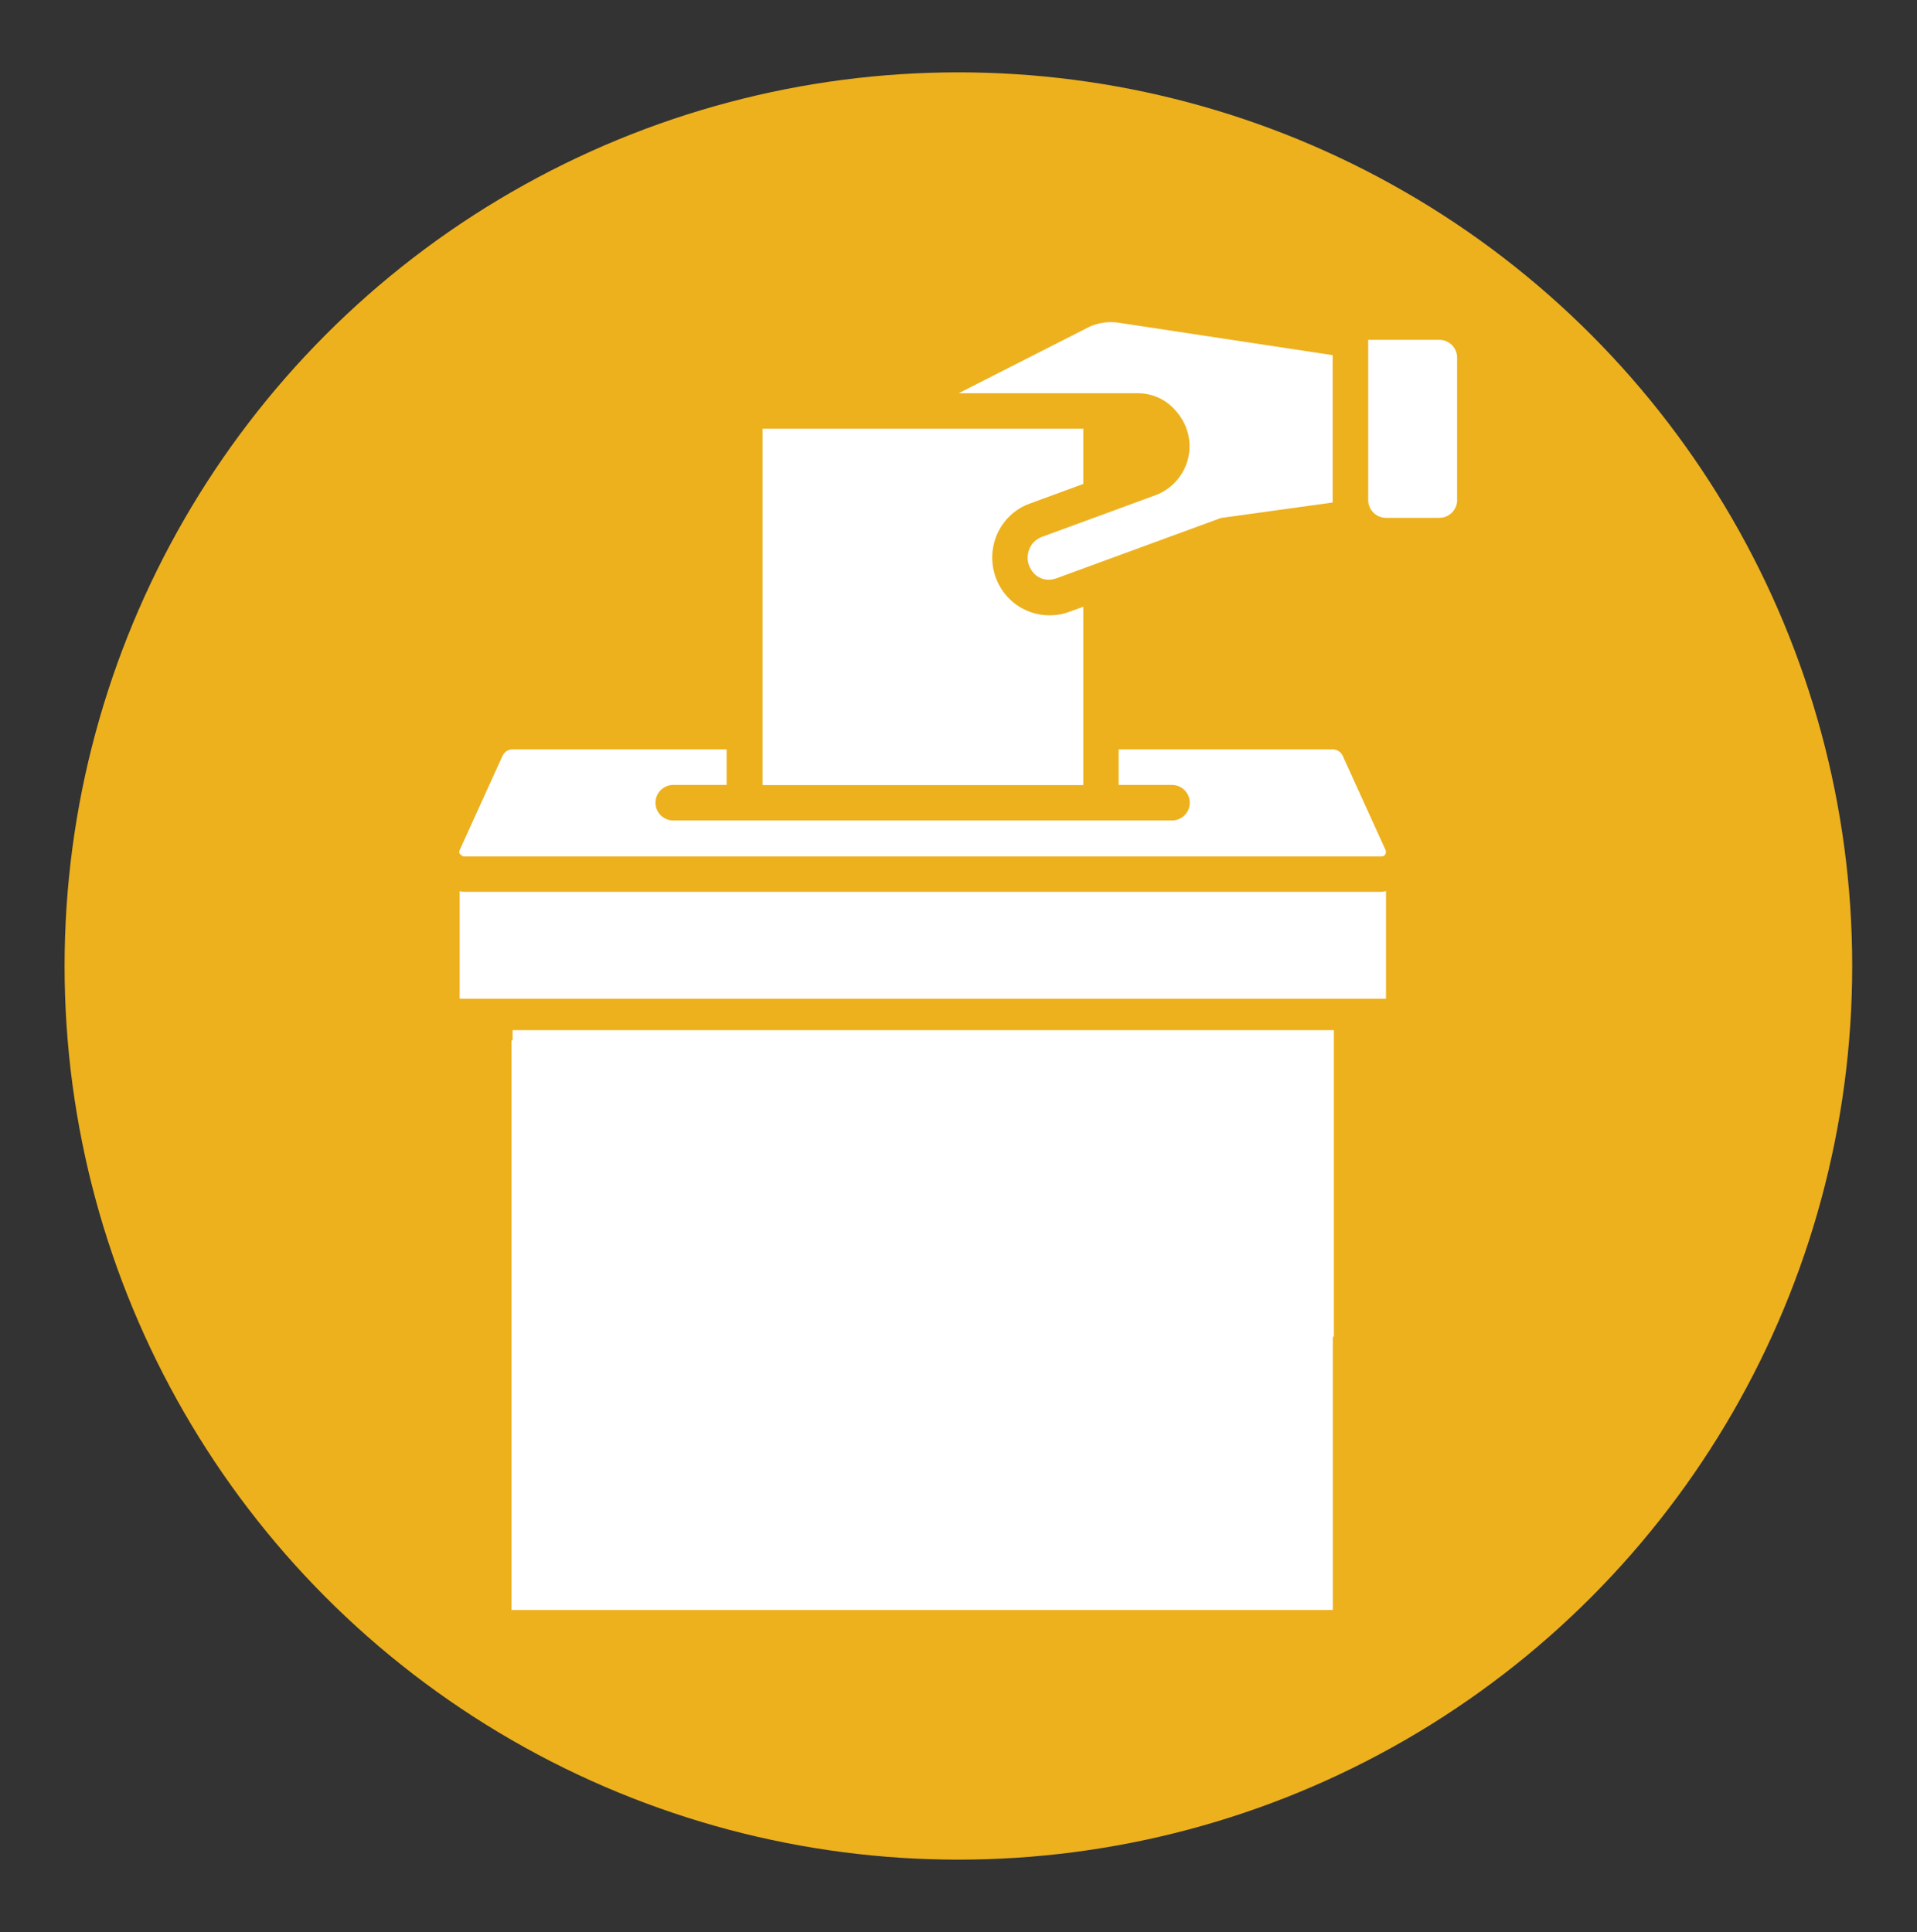
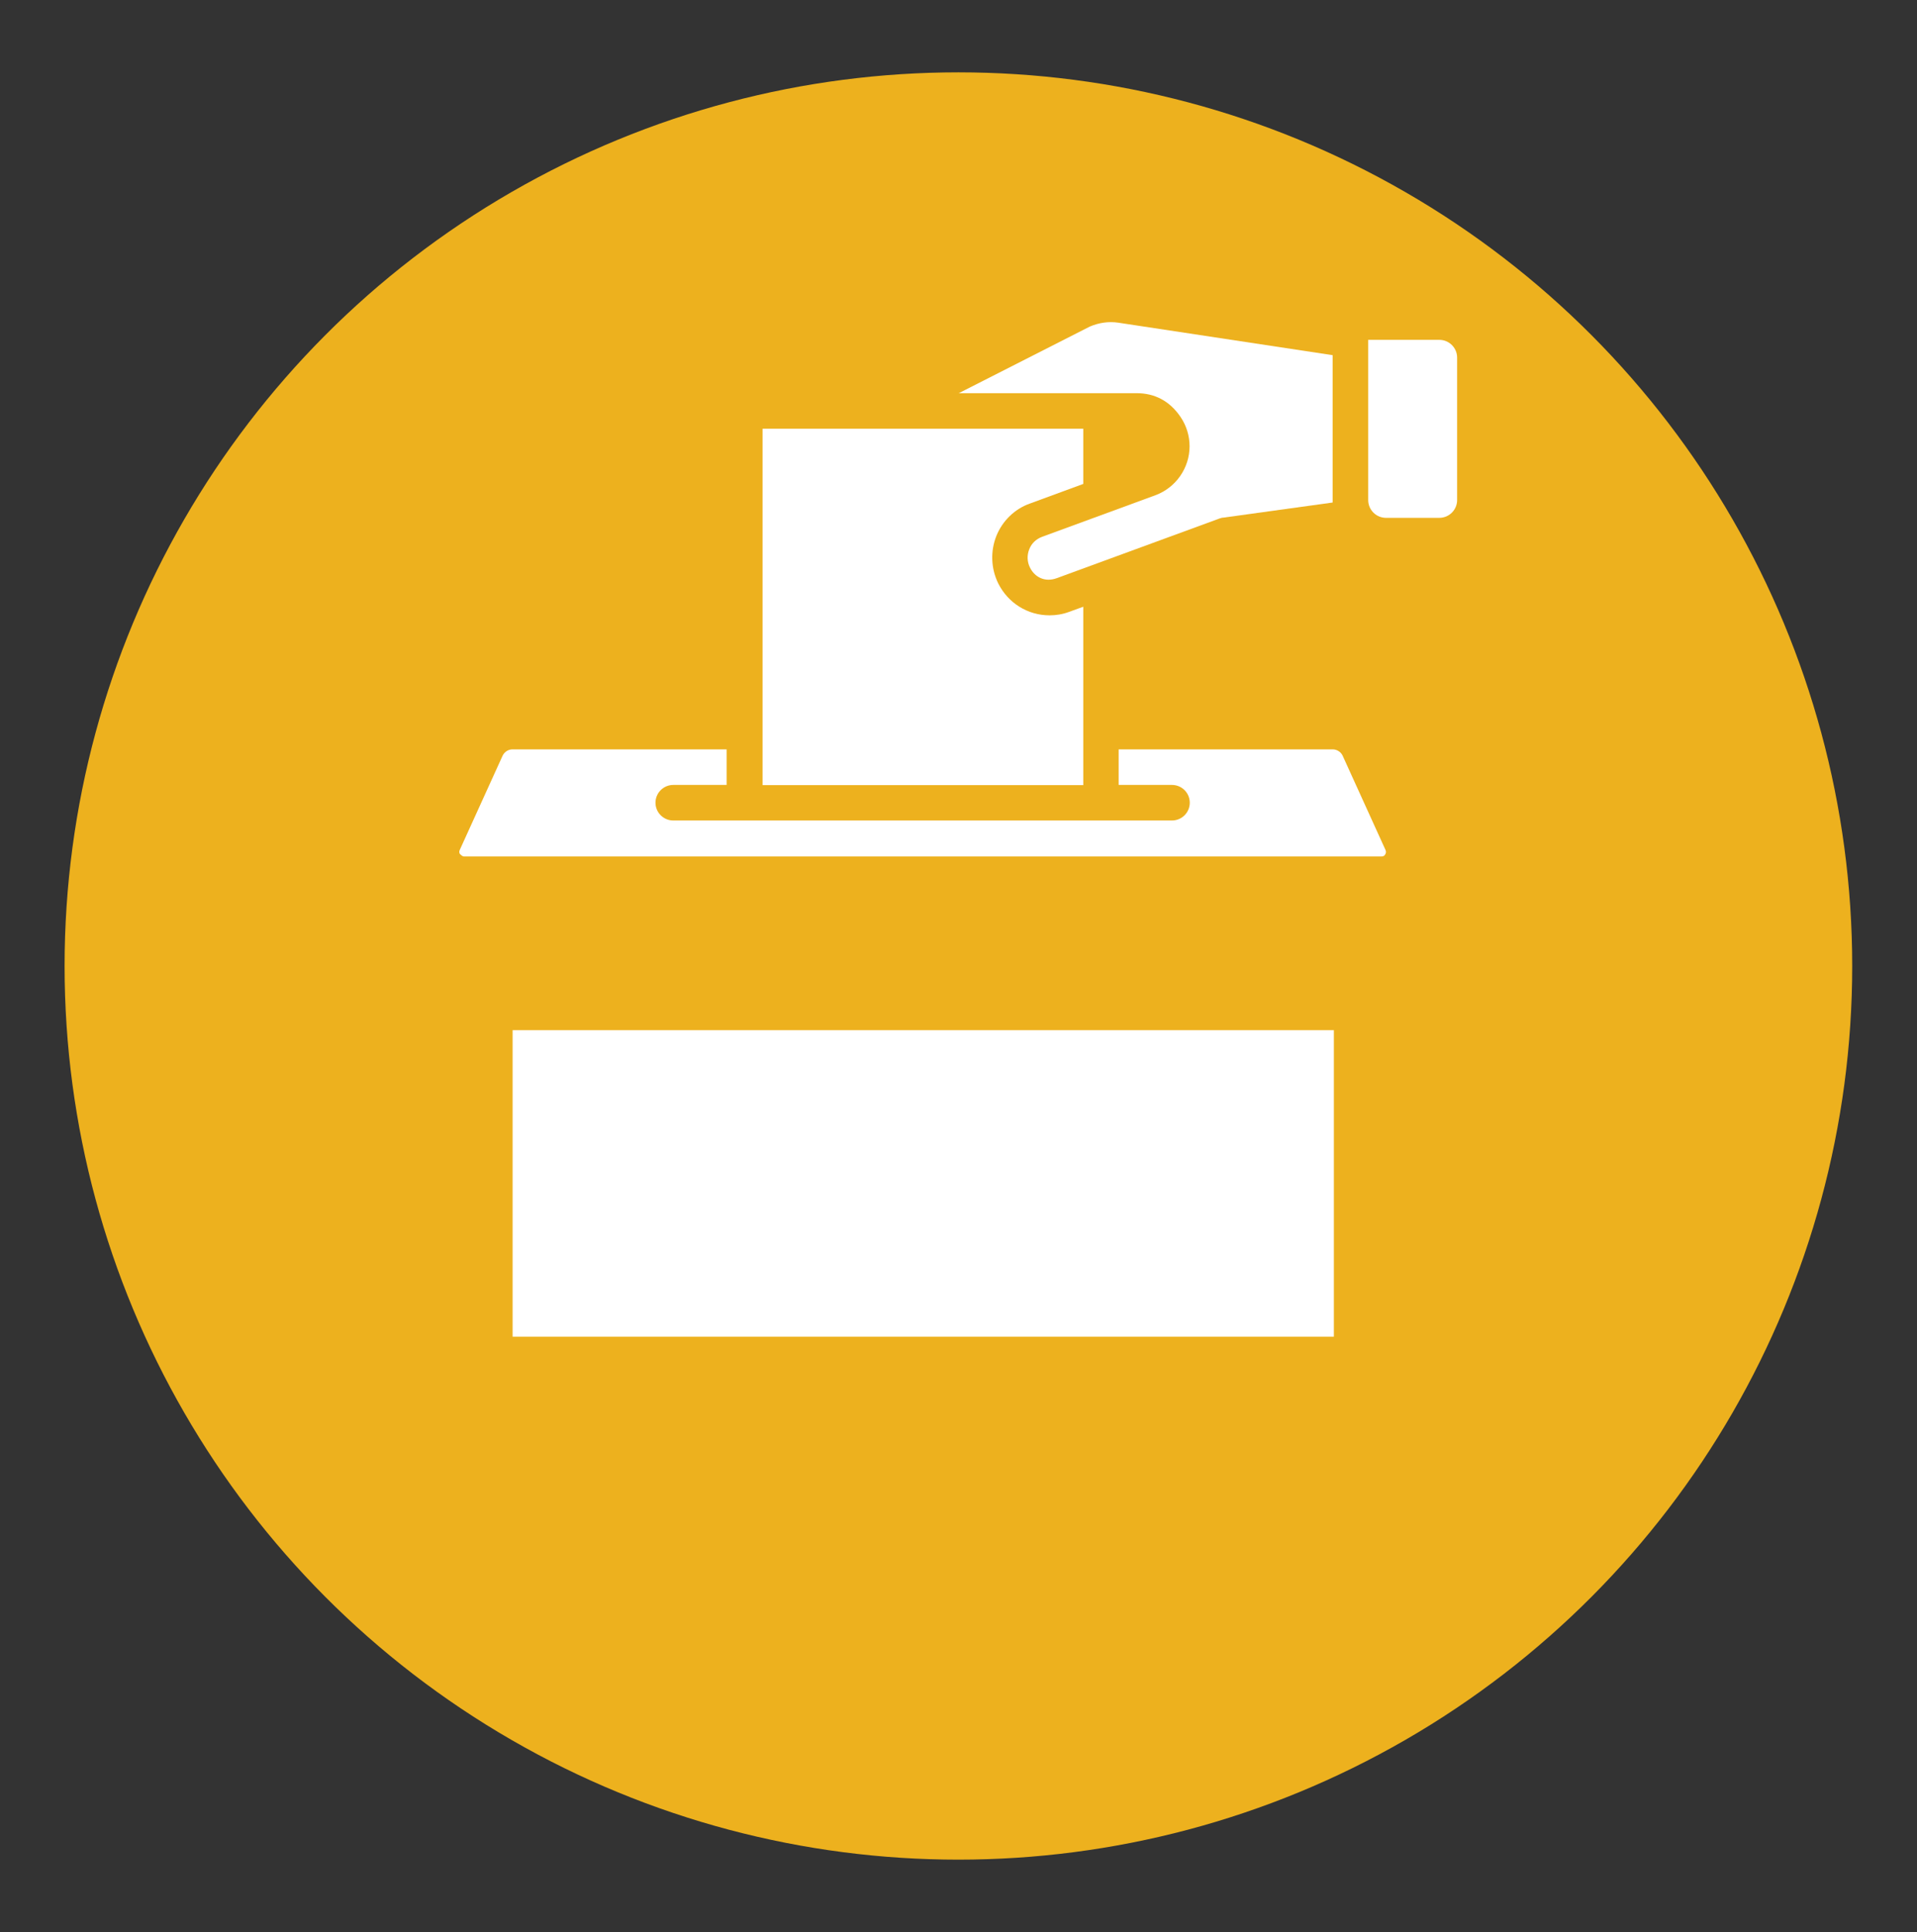
<svg xmlns="http://www.w3.org/2000/svg" id="Layer_1" viewBox="0 0 93.79 94.54">
  <rect x="0" y="0" width="93.79" height="94.54" fill="#333333" stroke="none" />
  <defs>
    <style>
      .cls-1 {
        fill: #edb11e;
      }

      .cls-2 {
        clip-path: url(#clippath-1);
      }

      .cls-3 {
        fill: #fff;
      }

      .cls-4 {
        clip-path: url(#clippath);
      }
    </style>
    <clipPath id="clippath">
-       <rect class="cls-3" x="25.08" y="50.41" width="40.18" height="15" />
-     </clipPath>
+       </clipPath>
    <clipPath id="clippath-1">
      <rect class="cls-3" x="25.03" y="50.92" width="40.18" height="27.86" />
    </clipPath>
  </defs>
  <circle class="cls-1" cx="46.89" cy="47.27" r="43.73" />
  <g>
    <path class="cls-3" d="M22.53,41.81s.08.1.17.1h44.9c.09,0,.15-.05.17-.1.03-.04.06-.12.02-.21l-2.1-4.62c-.08-.18-.28-.31-.48-.31h-10.48v1.74h2.61c.48,0,.87.39.87.87s-.39.87-.87.87h-24.4c-.48,0-.87-.39-.87-.87s.39-.87.87-.87h2.61v-1.74h-10.48c-.2,0-.39.12-.48.31l-2.1,4.62c-.04.09-.01.16.02.2" />
    <path class="cls-3" d="M46.89,19.24h8.72c.87,0,1.62.37,2.16,1.18.28.42.43.91.43,1.42,0,1.06-.67,2.02-1.66,2.39l-5.56,2.04c-.29.11-.51.32-.62.6-.12.29-.11.62.03.9.23.47.73.74,1.32.52l7.96-2.92c.06-.02.12-.04.18-.04l5.35-.74v-7.21l-10.49-1.59c-.47-.07-.94,0-1.39.19l-6.43,3.27" />
    <g>
      <rect class="cls-3" x="25.08" y="50.41" width="40.18" height="15" />
      <g class="cls-4">
        <path class="cls-3" d="M25.11,64.56c0,.48.39.87.87.87h38.35c.48,0,.87-.39.87-.87v-13.94H25.11v13.94" />
      </g>
    </g>
-     <path class="cls-3" d="M22.49,48.87h45.32v-5.26c-.07,0-.14.03-.21.03H22.7c-.07,0-.14-.02-.21-.03v5.26" />
    <path class="cls-3" d="M37.31,38.42h15.69v-8.73l-.69.25c-.32.12-.64.17-.96.17-1.07,0-2.03-.6-2.51-1.56-.36-.73-.39-1.58-.09-2.33.3-.74.9-1.32,1.64-1.58l2.61-.96v-2.7h-15.69v17.43" />
    <path class="cls-3" d="M66.94,16.63v7.84c0,.48.39.87.87.87h2.61c.48,0,.87-.39.87-.87v-6.97c0-.48-.39-.87-.87-.87h-3.49" />
    <g>
-       <rect class="cls-3" x="25.03" y="50.92" width="40.18" height="27.86" />
      <g class="cls-2">
-         <path class="cls-3" d="M25.03,50.92h40.16v27.86H25.03v-27.86Z" />
-       </g>
+         </g>
    </g>
  </g>
</svg>